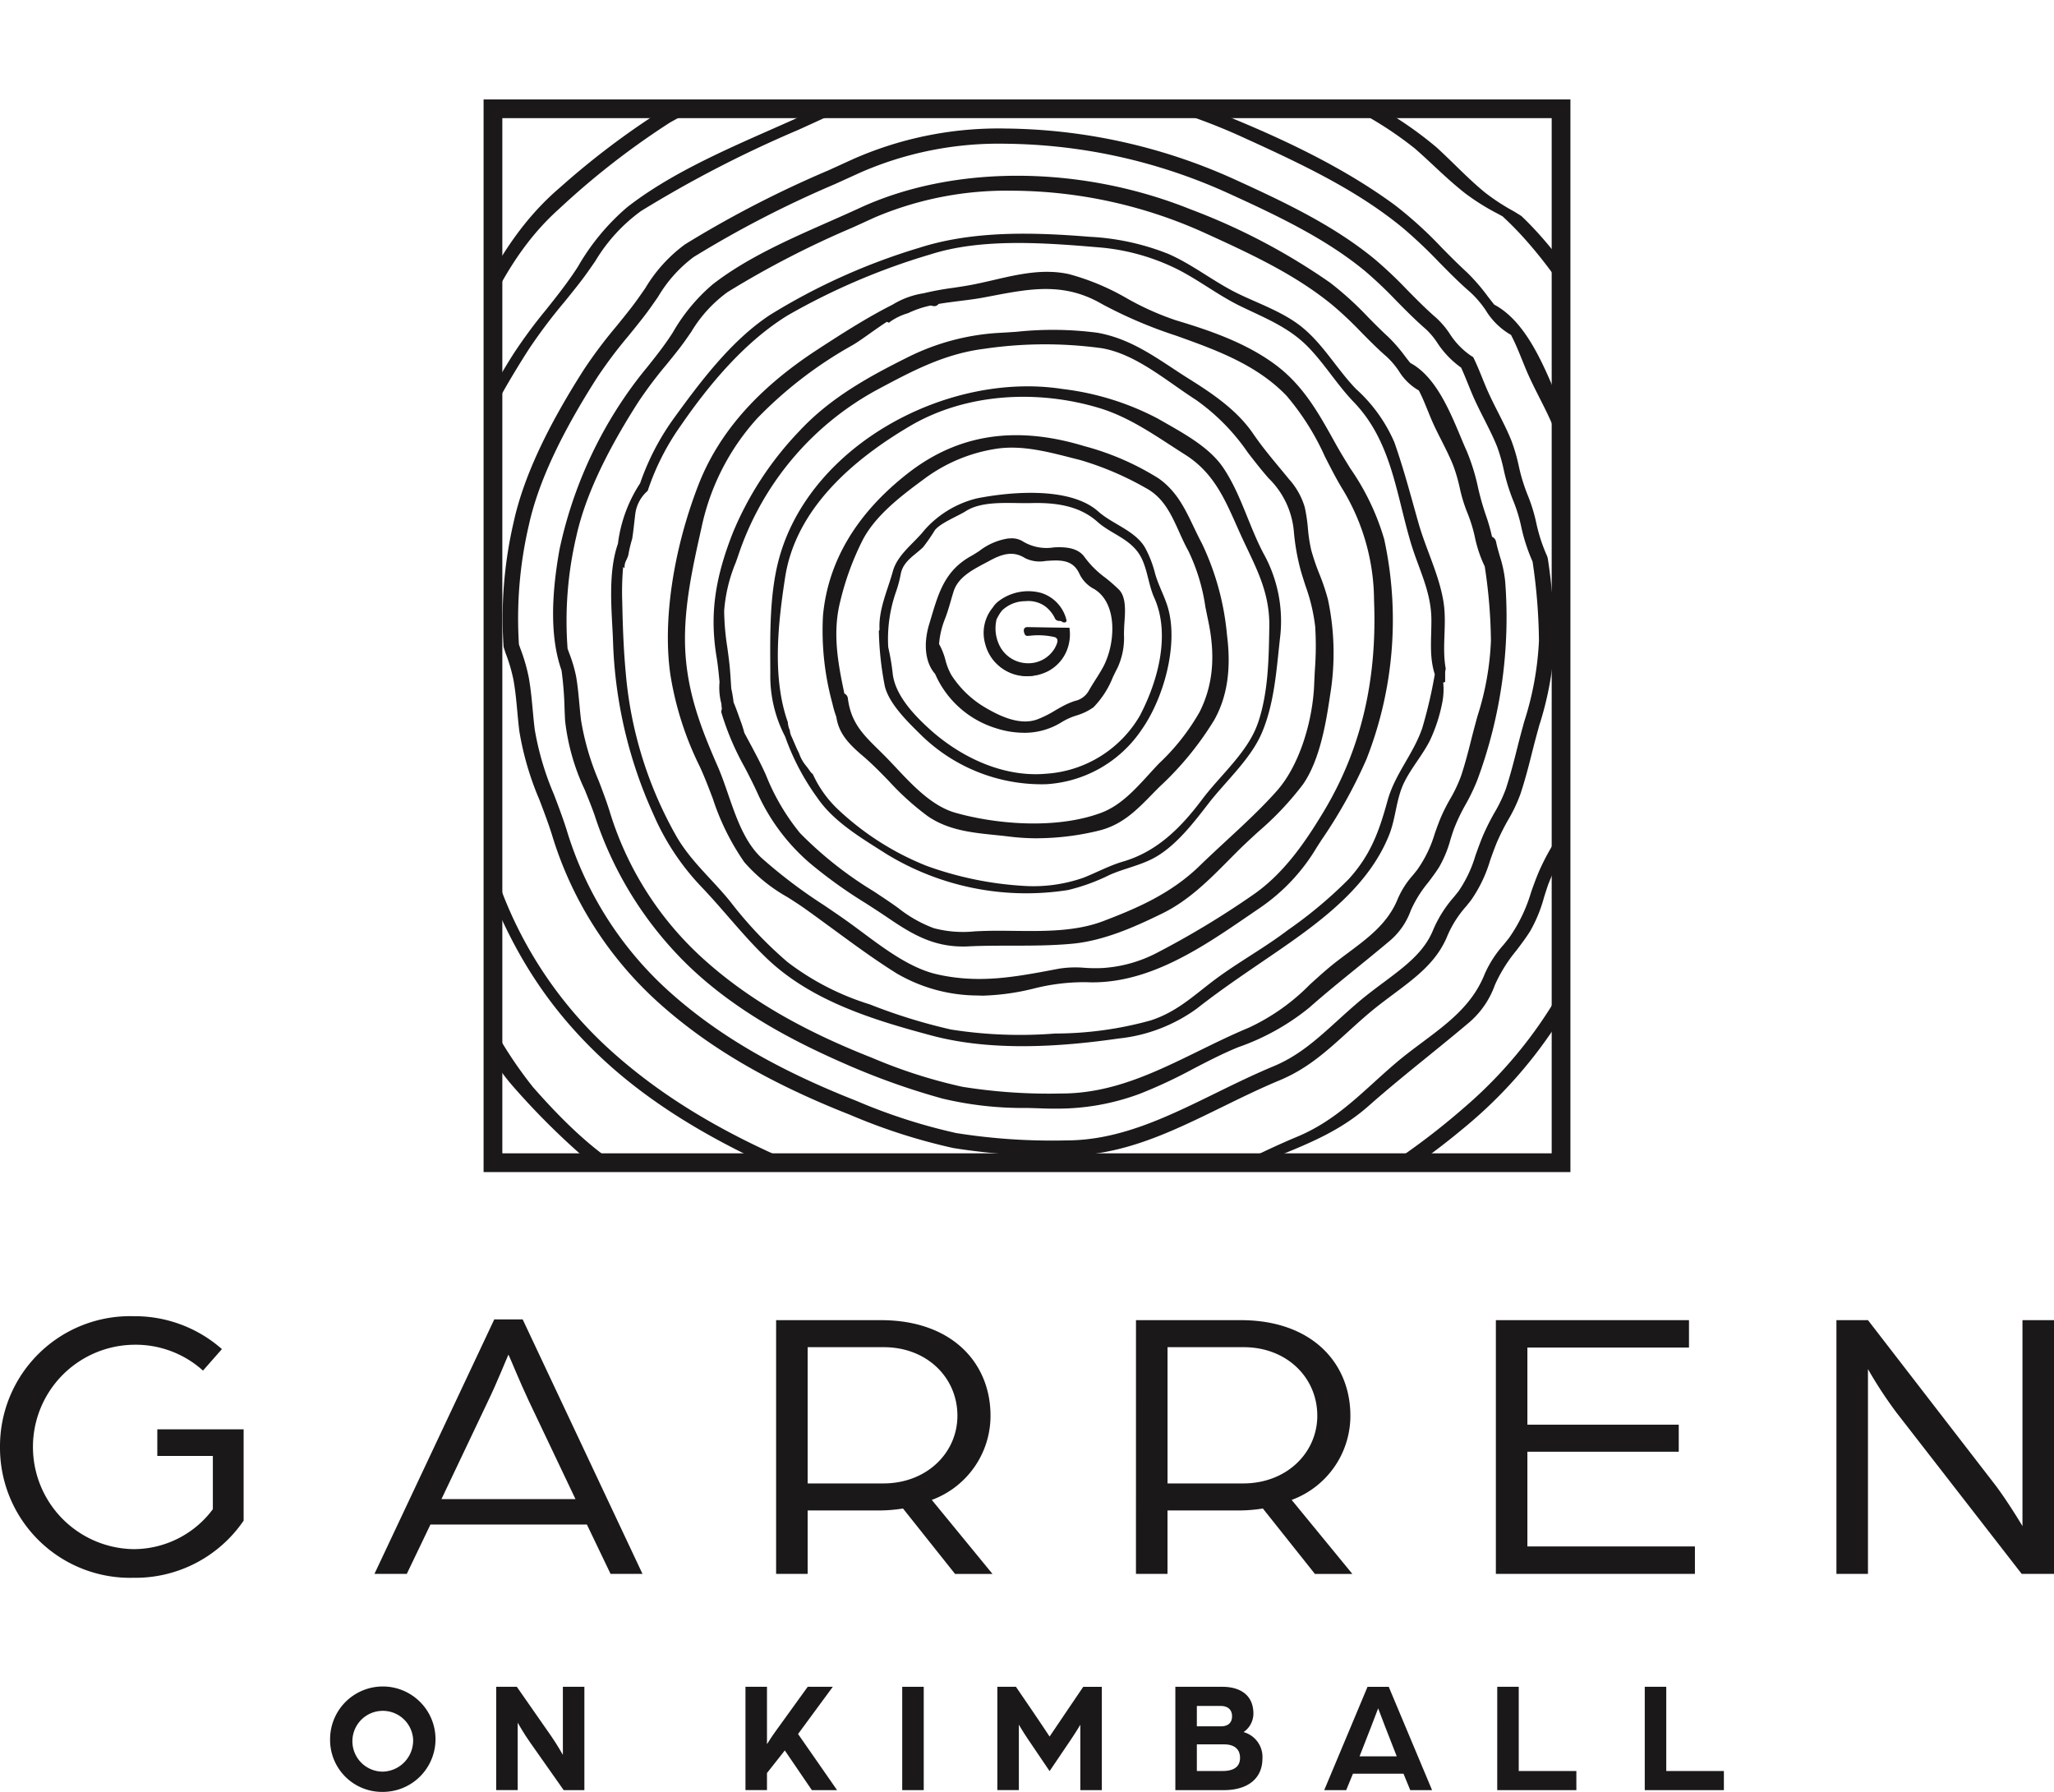
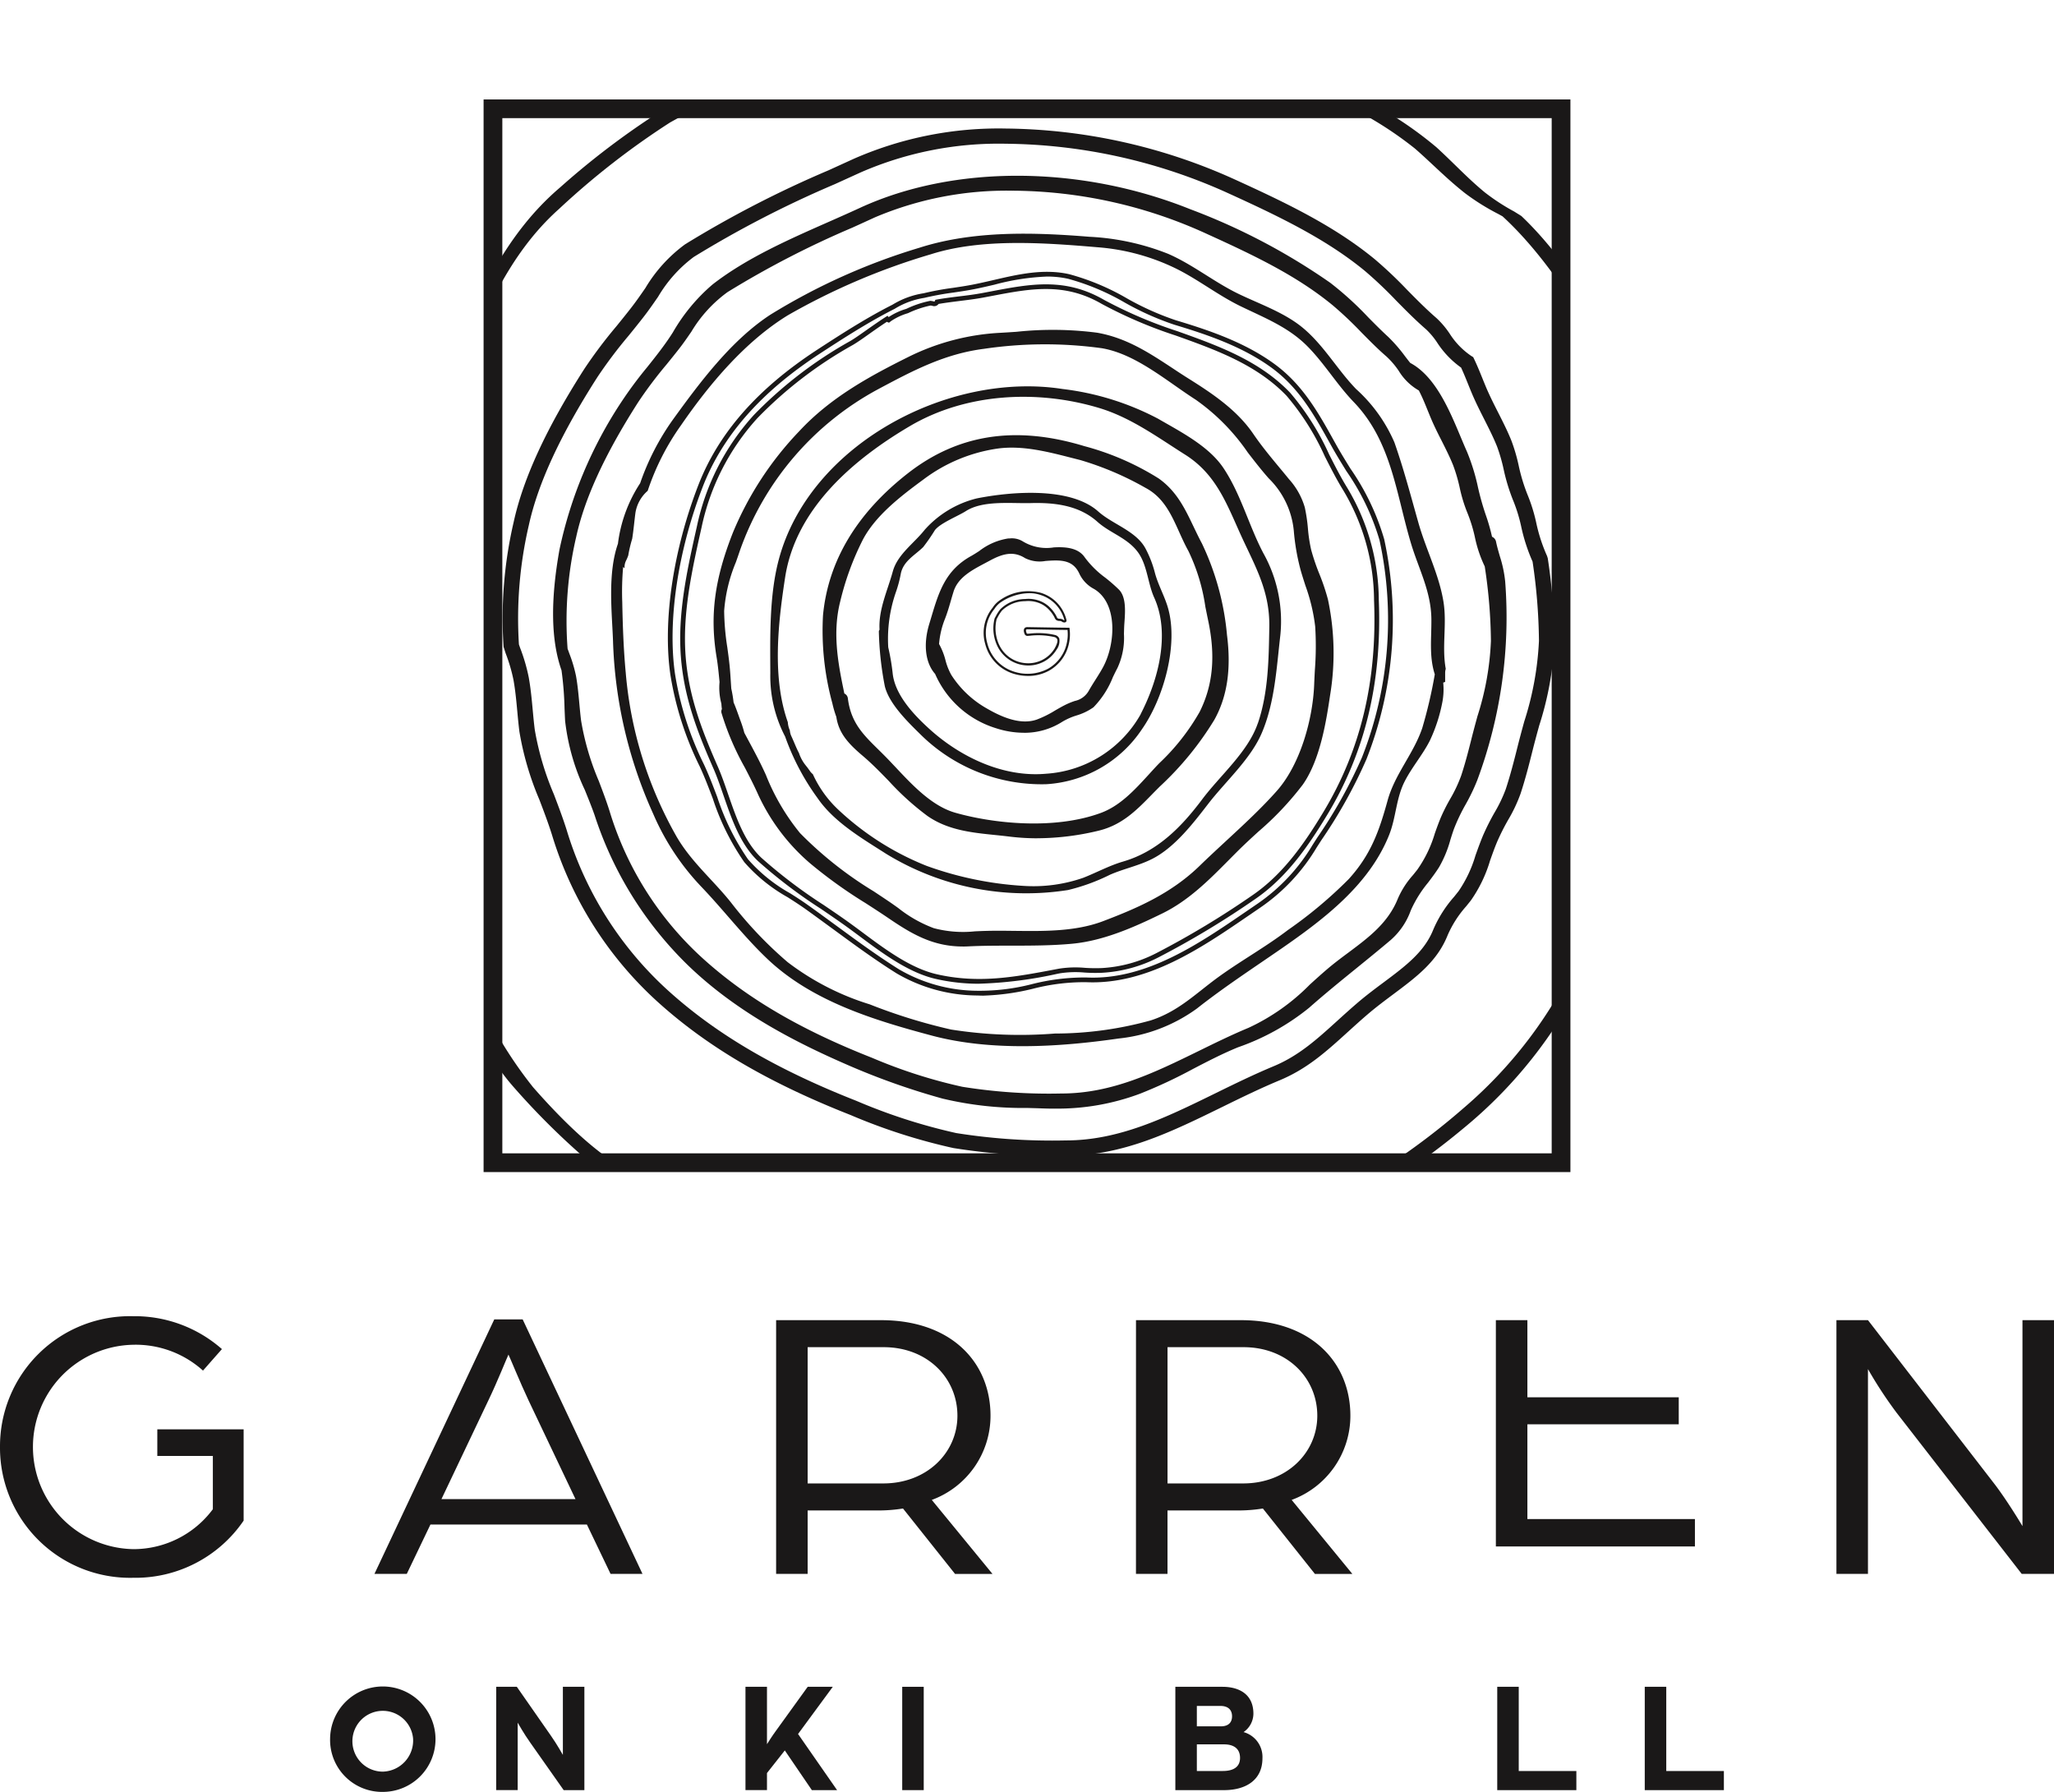
<svg xmlns="http://www.w3.org/2000/svg" width="229.267" height="200" viewBox="0 0 229.267 200">
  <defs>
    <style>.a{fill:none;}.b{clip-path:url(#a);}.c{fill:#1a1818;}.d{clip-path:url(#b);}</style>
    <clipPath id="a">
      <rect class="a" width="119.22" height="117.634" />
    </clipPath>
    <clipPath id="b">
      <rect class="a" width="229.267" height="200" />
    </clipPath>
  </defs>
  <g transform="translate(55.023 12.14)">
    <g class="b">
-       <path class="c" d="M126.078,70.117a.417.417,0,0,0-.189.027c-.184.09-.13.36-.05.546a.288.288,0,0,0,.1.138.292.292,0,0,0,.169.024,8.871,8.871,0,0,1,3,.142c.7.229.376.918.085,1.448a3.56,3.56,0,0,1-3.289,1.7,3.721,3.721,0,0,1-3.03-1.941,4.437,4.437,0,0,1-.377-3.141,6.1,6.1,0,0,1,.614-.984,3.976,3.976,0,0,1,2.678-1.1,3.418,3.418,0,0,1,2.021.4,3.191,3.191,0,0,1,.755.6,3.637,3.637,0,0,1,.6.842.677.677,0,0,0,.175.277c.168.125.431.033.6.156a.632.632,0,0,0,.078.058.32.32,0,0,0,.123.028c.05,0,.112,0,.137-.041a.127.127,0,0,0,.006-.082,4.042,4.042,0,0,0-2.74-2.931,5.353,5.353,0,0,0-4.566.845,2.787,2.787,0,0,0-.72.765,4.7,4.7,0,1,0,8.373,2.28c-.6.008-3.694-.057-4.554-.068" transform="translate(-66.389 -12.14)" />
      <path class="c" d="M126.118,75.444a5.565,5.565,0,0,1-1.888-.336,4.685,4.685,0,0,1-2.9-3.254,4.429,4.429,0,0,1,.836-4.028,2.794,2.794,0,0,1,.742-.785,5.475,5.475,0,0,1,4.675-.861,4.19,4.19,0,0,1,2.822,3.029.233.233,0,0,1-.022.16.237.237,0,0,1-.252.1.414.414,0,0,1-.17-.041.41.41,0,0,1-.071-.05.453.453,0,0,0-.258-.071.665.665,0,0,1-.365-.1.652.652,0,0,1-.191-.275l-.022-.047a3.586,3.586,0,0,0-.583-.812,3.074,3.074,0,0,0-.726-.58A3.3,3.3,0,0,0,125.8,67.1a3.741,3.741,0,0,0-2.6,1.054,4.348,4.348,0,0,0-.473.736c-.039.07-.077.141-.118.211a4.333,4.333,0,0,0,.365,3.035,3.553,3.553,0,0,0,2.93,1.885,3.428,3.428,0,0,0,3.178-1.642c.2-.364.392-.771.291-1.027a.448.448,0,0,0-.308-.246,8.126,8.126,0,0,0-2.761-.147l-.192.011a.331.331,0,0,1-.386-.236c-.144-.33-.1-.6.108-.7a.524.524,0,0,1,.244-.04h0l1.431.024c1.213.022,2.72.046,3.119.045l.109,0,.013.108a4.722,4.722,0,0,1-.075,1.678,4.538,4.538,0,0,1-2.244,3.023,4.834,4.834,0,0,1-2.316.573m.117-9.237a5.809,5.809,0,0,0-3.185,1.033,2.62,2.62,0,0,0-.687.732,4.193,4.193,0,0,0-.795,3.819,4.443,4.443,0,0,0,2.744,3.088,4.914,4.914,0,0,0,4.006-.222,4.3,4.3,0,0,0,2.123-2.865,4.468,4.468,0,0,0,.083-1.484h-.014c-.53,0-1.891-.024-3-.044-.608-.012-1.143-.021-1.429-.025a.381.381,0,0,0-.135.015c-.1.051-.039.276.009.387a.225.225,0,0,0,.049.083.242.242,0,0,0,.1.006l.192-.011a8.264,8.264,0,0,1,2.852.159.684.684,0,0,1,.458.388,1.61,1.61,0,0,1-.3,1.235,3.677,3.677,0,0,1-3.4,1.767,3.831,3.831,0,0,1-3.129-2,4.556,4.556,0,0,1-.395-3.224l.015-.043c.043-.075.085-.151.126-.227a4.578,4.578,0,0,1,.5-.774,3.962,3.962,0,0,1,2.76-1.141,3.528,3.528,0,0,1,2.093.419,3.26,3.26,0,0,1,.784.625,3.824,3.824,0,0,1,.625.873l.024.051a.451.451,0,0,0,.114.18.464.464,0,0,0,.237.055.67.67,0,0,1,.362.1l.034.026a.349.349,0,0,0,.03.024.244.244,0,0,0,.075.012h.018a3.974,3.974,0,0,0-2.665-2.817,3.858,3.858,0,0,0-1.271-.2" transform="translate(-66.389 -12.14)" />
      <path class="c" d="M136.075,65.992c-1.28-1.3-2.775-2.071-3.849-3.643-.692-1.011-2.137-1.05-3.211-.993a5.321,5.321,0,0,1-3.66-.733,2.279,2.279,0,0,0-1.449-.26c-1.335.024-2.916,1.317-4.021,1.931-3.028,1.683-3.586,4.295-4.539,7.418-.548,1.8-.613,4.009.629,5.373,1.959,5.063,9.114,8.3,13.821,5.255,1.1-.71,2.443-.808,3.465-1.6,1.085-.843,1.951-3.09,2.6-4.292.777-1.443.656-2.949.728-4.524.045-1.034.354-3.058-.511-3.932m-1.364,8.626c-.48.882-1.072,1.706-1.567,2.582-.675,1.2-1.468,1.1-2.577,1.626a32.463,32.463,0,0,1-3.393,1.741c-2.008.695-4.249-.356-5.924-1.339a11.59,11.59,0,0,1-3.936-3.759c-.641-1.05-.7-2.327-1.333-3.4a.3.3,0,0,0-.065-.075,9.794,9.794,0,0,1,.7-3.054c.379-.974.622-1.98.933-2.977.586-1.884,2.563-2.744,4.157-3.61,1.353-.736,2.743-1.225,4.231-.276a3.844,3.844,0,0,0,2.319.259c1.54-.109,3.043-.11,3.827,1.57a3.432,3.432,0,0,0,1.56,1.618c2.92,1.756,2.45,6.557,1.069,9.09" transform="translate(-66.389 -12.14)" />
      <path class="c" d="M125.639,81.787a10.1,10.1,0,0,1-3.077-.5,10.9,10.9,0,0,1-6.818-6.066c-1.1-1.24-1.342-3.322-.652-5.585l.225-.749c.838-2.8,1.562-5.224,4.437-6.822.274-.152.577-.346.9-.553A7.038,7.038,0,0,1,123.9,60.1l.138,0a2.322,2.322,0,0,1,1.46.305,5.1,5.1,0,0,0,3.5.691c1.208-.065,2.69,0,3.444,1.107a10.616,10.616,0,0,0,2.284,2.266,18.028,18.028,0,0,1,1.536,1.341c.817.827.7,2.434.618,3.608-.014.19-.026.365-.033.518-.012.274-.019.545-.026.815a7.969,7.969,0,0,1-.732,3.82c-.154.285-.319.63-.5,1a10.17,10.17,0,0,1-2.171,3.374,6.5,6.5,0,0,1-1.908.917,7.167,7.167,0,0,0-1.575.7,7.839,7.839,0,0,1-4.3,1.228m-1.326-21.17c-.083,0-.169,0-.261.005l-.141,0a6.708,6.708,0,0,0-2.97,1.327c-.332.212-.644.413-.927.57-2.687,1.494-3.35,3.709-4.189,6.514l-.226.752c-.642,2.108-.428,4.023.573,5.121l.05.082a10.347,10.347,0,0,0,6.5,5.8,8.04,8.04,0,0,0,6.925-.668,7.688,7.688,0,0,1,1.689-.752,6.057,6.057,0,0,0,1.758-.836,9.9,9.9,0,0,0,2.019-3.188c.182-.378.351-.73.507-1.021a7.586,7.586,0,0,0,.672-3.587c.006-.273.013-.549.026-.826.007-.157.019-.337.033-.532.073-1.014.183-2.547-.469-3.206a17.551,17.551,0,0,0-1.492-1.3,11.2,11.2,0,0,1-2.387-2.378c-.606-.886-1.91-.932-2.977-.879a5.553,5.553,0,0,1-3.819-.774,1.515,1.515,0,0,0-.9-.225M125.8,81.051a9.809,9.809,0,0,1-4.681-1.6,11.8,11.8,0,0,1-4.028-3.85,7.311,7.311,0,0,1-.7-1.775,7.171,7.171,0,0,0-.631-1.624l-.1-.083v-.135a9.96,9.96,0,0,1,.716-3.136c.251-.643.446-1.318.634-1.971.1-.33.191-.66.294-.989.555-1.787,2.261-2.69,3.767-3.487l.515-.275c1.379-.751,2.879-1.3,4.5-.266a3.257,3.257,0,0,0,1.948.232l.209-.015c1.674-.12,3.248-.077,4.087,1.721a3.167,3.167,0,0,0,1.457,1.5c3.059,1.841,2.63,6.748,1.164,9.438-.259.476-.554.941-.838,1.39-.251.394-.5.789-.73,1.2a2.825,2.825,0,0,1-1.858,1.4,7.4,7.4,0,0,0-.836.329c-.443.212-.871.459-1.285.7a12.222,12.222,0,0,1-2.135,1.053,4.44,4.44,0,0,1-1.466.238m-9.61-9.145a.208.208,0,0,1,.019.029,7.643,7.643,0,0,1,.685,1.745,6.813,6.813,0,0,0,.651,1.653A11.261,11.261,0,0,0,121.385,79c1.515.888,3.754,1.99,5.7,1.317a11.717,11.717,0,0,0,2.042-1.011c.423-.244.86-.5,1.322-.718a8.138,8.138,0,0,1,.891-.352,2.337,2.337,0,0,0,1.571-1.166c.233-.414.488-.816.743-1.219.281-.442.57-.9.821-1.36h0c1.4-2.565,1.7-7.132-.974-8.744a3.7,3.7,0,0,1-1.663-1.73c-.7-1.5-1.975-1.532-3.568-1.42l-.205.015a3.679,3.679,0,0,1-2.276-.314c-1.313-.837-2.532-.491-3.959.285l-.521.278c-1.484.786-3.019,1.6-3.511,3.18-.1.325-.2.652-.29.979-.192.663-.39,1.349-.649,2.015a9.565,9.565,0,0,0-.676,2.868" transform="translate(-66.389 -12.14)" />
      <path class="c" d="M141.746,67.885c-.381-1.344-1.1-2.57-1.466-3.935a12.247,12.247,0,0,0-1.07-2.761c-1.058-1.934-3.679-2.685-5.257-4.1-3.137-2.8-9.8-2.207-13.557-1.461a11.451,11.451,0,0,0-5.805,3.493c-1.2,1.526-3.051,2.753-3.573,4.668-.58,2.12-1.616,4.277-1.476,6.5a.294.294,0,0,0-.078.219,35.922,35.922,0,0,0,.667,6.093c.506,2.039,2.707,4.117,4.149,5.537a19.235,19.235,0,0,0,13.841,5.392,13.816,13.816,0,0,0,10.7-6.126c2.434-3.473,4.092-9.408,2.923-13.525m-3.054,11.838a13.082,13.082,0,0,1-10.571,6.643c-4.812.43-9.6-1.89-13.035-5.017-1.742-1.585-3.855-3.814-4.085-6.25a24.95,24.95,0,0,0-.488-2.847,15.892,15.892,0,0,1,.87-6.2,13.475,13.475,0,0,0,.534-2.02c.292-1.42,1.569-2.045,2.5-2.967a20.877,20.877,0,0,0,1.305-1.889c.634-.806,2.555-1.55,3.465-2.13,1.927-1.22,5.032-.829,7.233-.888,2.661-.072,5.379.245,7.439,2.086,1.441,1.288,3.352,1.792,4.533,3.41,1.03,1.413,1.093,3.468,1.8,5.038,1.834,4.04.467,9.205-1.509,13.027" transform="translate(-66.389 -12.14)" />
      <path class="c" d="M148.053,70.917a30.365,30.365,0,0,0-2.767-10.136c-1.416-2.637-2.2-5.351-4.739-7.158a29.846,29.846,0,0,0-8.234-3.576c-7.074-2.149-13.549-1.628-19.467,3-5.062,3.958-8.737,9.1-9.357,15.655a30.3,30.3,0,0,0,1.037,9.738,13,13,0,0,0,.448,1.538c.248,1.686,1.2,2.785,2.85,4.181,2.528,2.142,4.457,4.777,7.214,6.7,2.682,1.867,5.872,1.864,9,2.252a27.377,27.377,0,0,0,9.835-.634c3.011-.71,4.661-2.8,6.754-4.871a34.4,34.4,0,0,0,6.033-7.37,14.741,14.741,0,0,0,1.391-9.319m-2.543,8.654a25.139,25.139,0,0,1-4.614,5.861c-1.961,2.047-3.828,4.55-6.572,5.557-4.853,1.779-11.5,1.377-16.407-.021-2.981-.849-5.429-3.74-7.475-5.9-2.217-2.335-4.272-3.669-4.7-7.094a.391.391,0,0,0-.357-.362c-.051-.243-.1-.485-.151-.723-.684-3.284-1.177-6.538-.335-9.839a31.678,31.678,0,0,1,2.546-6.937c1.461-2.764,4.328-4.96,6.817-6.786a18.315,18.315,0,0,1,8.454-3.519c3.124-.414,6.305.544,9.3,1.3a34.314,34.314,0,0,1,7.333,3.118c2.837,1.5,3.465,4.58,4.9,7.155,1.288,2.314,1.668,5.206,2.218,7.765a15.273,15.273,0,0,1-.954,10.425" transform="translate(-66.389 -12.14)" />
      <path class="c" d="M127.145,93.565a25.376,25.376,0,0,1-3.139-.194c-.534-.066-1.07-.121-1.6-.176-2.574-.263-5.237-.536-7.516-2.121a30.258,30.258,0,0,1-4.312-3.9c-.925-.953-1.882-1.937-2.922-2.818-1.664-1.408-2.679-2.57-2.939-4.343a11.7,11.7,0,0,1-.444-1.516,30.761,30.761,0,0,1-1.043-9.821c.572-6.048,3.753-11.376,9.456-15.836,5.6-4.378,12.045-5.375,19.709-3.046a30.094,30.094,0,0,1,8.312,3.614c2,1.423,2.923,3.358,3.9,5.406.289.6.587,1.229.916,1.841a29.887,29.887,0,0,1,2.8,10.225c.488,3.806.022,6.907-1.423,9.479a34.812,34.812,0,0,1-6.077,7.428c-.3.3-.6.6-.891.9-1.719,1.757-3.342,3.416-5.988,4.041a29.456,29.456,0,0,1-6.792.833M124.8,49.1a18.607,18.607,0,0,0-11.793,4.151c-5.585,4.367-8.7,9.574-9.258,15.475a30.355,30.355,0,0,0,1.032,9.655,12.619,12.619,0,0,0,.439,1.507c.251,1.67,1.166,2.713,2.773,4.072,1.059.9,2.025,1.891,2.96,2.853a29.79,29.79,0,0,0,4.235,3.83c2.166,1.508,4.642,1.761,7.265,2.029.539.055,1.078.11,1.616.177a27.194,27.194,0,0,0,9.741-.628c2.5-.59,4.067-2.195,5.731-3.9.293-.3.59-.6.9-.906a34.334,34.334,0,0,0,5.99-7.312c1.408-2.506,1.84-5.417,1.36-9.16A29.422,29.422,0,0,0,145.052,60.9c-.335-.623-.636-1.253-.927-1.863-.949-1.985-1.845-3.86-3.733-5.205a29.644,29.644,0,0,0-8.157-3.539A25.592,25.592,0,0,0,124.8,49.1m1.954,43.335a33.727,33.727,0,0,1-8.914-1.219c-2.737-.778-4.967-3.161-6.934-5.263q-.337-.362-.661-.7c-.41-.433-.816-.831-1.206-1.214-1.719-1.691-3.2-3.151-3.564-6.027-.014-.1-.071-.13-.117-.134l-.2-.017-.191-.915c-.624-3-1.217-6.488-.332-9.954A31.717,31.717,0,0,1,107.208,60c1.449-2.741,4.2-4.9,6.895-6.876a18.543,18.543,0,0,1,8.576-3.568c2.846-.375,5.695.353,8.449,1.058l.953.242A34.611,34.611,0,0,1,139.474,54c2.177,1.152,3.1,3.208,4,5.2.311.689.632,1.4,1,2.063a21.706,21.706,0,0,1,1.947,6.372c.1.5.195.986.3,1.464.885,4.123.575,7.489-.975,10.595a24.828,24.828,0,0,1-4.563,5.824l-.1.1c-.362.377-.72.77-1.082,1.167-1.619,1.775-3.293,3.612-5.59,4.454a22.506,22.506,0,0,1-7.659,1.2M105.61,77.407a.664.664,0,0,1,.394.54c.337,2.7,1.694,4.032,3.413,5.721.394.388.8.79,1.218,1.228.216.227.437.463.663.7,1.921,2.051,4.1,4.377,6.692,5.116,4.235,1.207,11.029,1.937,16.241.027,2.175-.8,3.8-2.585,5.381-4.314.364-.4.726-.8,1.091-1.177l.1-.1a24.429,24.429,0,0,0,4.472-5.7c1.495-3,1.791-6.254.932-10.255-.1-.482-.2-.975-.3-1.473a21.31,21.31,0,0,0-1.891-6.22c-.379-.682-.705-1.4-1.02-2.1-.9-2-1.754-3.882-3.77-4.95a34.232,34.232,0,0,0-7.274-3.1l-.955-.243c-2.705-.693-5.5-1.412-8.245-1.045a18,18,0,0,0-8.331,3.469c-2.645,1.94-5.344,4.056-6.741,6.7a31.167,31.167,0,0,0-2.523,6.88c-.858,3.359-.3,6.644.337,9.722Z" transform="translate(-66.389 -12.14)" />
      <path class="c" d="M152.345,61.676c-1.6-3.067-2.49-6.552-4.417-9.435-1.642-2.459-4.811-4.064-7.312-5.513a30.547,30.547,0,0,0-10.638-3.309c-12.8-1.994-28.269,6.23-31.683,19.033-1.069,4.009-.963,8.594-.946,12.713A14.582,14.582,0,0,0,99,82.207a26.79,26.79,0,0,0,3.616,6.864c1.835,2.683,4.96,4.5,7.649,6.219a29.959,29.959,0,0,0,20.316,4.05,21.891,21.891,0,0,0,4.665-1.7c1.561-.686,3.228-1.009,4.746-1.784,2.53-1.292,4.6-4.021,6.284-6.2,1.917-2.469,4.7-4.948,5.936-7.858,1.446-3.393,1.641-7.242,2.062-10.865a15.535,15.535,0,0,0-1.932-9.258m-.578,19.051c-1.1,3.215-4.194,5.8-6.221,8.506-2.338,3.117-5.01,5.822-8.837,6.935-1.509.44-2.973,1.238-4.429,1.808a16.912,16.912,0,0,1-6.695.9,38.459,38.459,0,0,1-10.769-2.225A31.232,31.232,0,0,1,104.86,90.3a12.507,12.507,0,0,1-2.764-3.89,1.627,1.627,0,0,1-.343-.377c-.028-.043-.347-.472-.173-.253-.16-.2-.324-.4-.474-.608a4.49,4.49,0,0,1-.533-1.044.274.274,0,0,0,0-.028c-.335-.625-.576-1.293-.878-1.936a1.8,1.8,0,0,1-.166-.642,2.637,2.637,0,0,1-.227-.917C97.523,75.592,98.225,69.5,99,64.452c1.173-7.643,7.532-13.121,13.915-16.886,6.282-3.706,14.249-4.1,21.14-2.028,3.534,1.064,6.52,3.266,9.6,5.211,3.289,2.079,4.5,5.137,6.014,8.526,1.647,3.7,3.448,6.5,3.377,10.71-.062,3.579-.107,7.329-1.276,10.742" transform="translate(-66.389 -12.14)" />
      <path class="c" d="M159.331,66.963c-.465-1.895-1.392-3.641-1.872-5.538-.388-1.539-.342-3.18-.711-4.735a7.8,7.8,0,0,0-1.7-3.035c-1.38-1.7-2.783-3.283-4.023-5.1-1.757-2.573-4.435-4.383-7.043-6.021-3.321-2.085-6.247-4.454-10.217-5.146-3.424-.6-7.2-.185-10.651.01a25.706,25.706,0,0,0-10.241,2.677c-4.467,2.227-8.7,4.56-12.1,8.225a36.762,36.762,0,0,0-7.347,11.223c-1.879,4.758-2.648,8.779-1.805,13.83.149.9.236,1.846.322,2.806a7.276,7.276,0,0,0,.21,2.4,5.693,5.693,0,0,0,.067.636.346.346,0,0,0-.067.3c.848,3.221,2.71,6.017,4.063,9.041a22.084,22.084,0,0,0,5.75,7.622,87.635,87.635,0,0,0,8.737,6.111c2.782,1.892,5.215,3.258,8.681,3.091,3.87-.188,7.771.062,11.629-.3,3.493-.326,6.873-1.841,9.989-3.365,3.307-1.618,5.769-4.348,8.327-6.9,2.429-2.422,5.246-4.57,7.23-7.381,1.87-2.65,2.541-6.746,3.006-9.863a28.625,28.625,0,0,0-.235-10.6m-1,9.456c-.152,3.987-1.577,9.045-4.255,12.055-2.621,2.945-5.771,5.586-8.6,8.343-3.137,3.054-6.789,4.686-10.852,6.235-4.135,1.578-8.948.992-13.287,1.116-2.055.057-3.8.3-5.816-.321-1.871-.572-3.5-1.945-5.089-3.019-3.493-2.361-7.105-4.517-9.953-7.661a25.5,25.5,0,0,1-3.971-6.81c-.695-1.521-1.513-2.985-2.3-4.462a13.908,13.908,0,0,0-.5-1.555c-.227-.627-.442-1.263-.71-1.876a15.392,15.392,0,0,0-.263-1.594c-.061-.9-.109-1.783-.195-2.623a53.123,53.123,0,0,1-.6-6.062c.022-2.286,1.046-4.637,1.758-6.779A33.023,33.023,0,0,1,109.3,43.191c3.876-2.068,7.422-3.95,11.859-4.513A47.182,47.182,0,0,1,134.4,38.61c3.881.658,7.373,3.729,10.592,5.79,3.626,2.322,5.451,5.718,8.2,8.822a9.724,9.724,0,0,1,2.867,6.008,24.216,24.216,0,0,0,.771,4.4,32.155,32.155,0,0,1,1.617,6.3,52.9,52.9,0,0,1-.114,6.492" transform="translate(-66.389 -12.14)" />
      <path class="c" d="M118.815,105.642c-3.344,0-5.729-1.428-8.262-3.151-.838-.57-1.694-1.123-2.552-1.677a52.73,52.73,0,0,1-6.21-4.453,22.471,22.471,0,0,1-5.817-7.712c-.452-1.011-.973-2.017-1.476-2.99a30.171,30.171,0,0,1-2.6-6.091.589.589,0,0,1,.047-.425c-.027-.19-.047-.378-.055-.568l-.029-.133a6.91,6.91,0,0,1-.179-2.321c-.081-.813-.169-1.805-.322-2.724-.78-4.672-.252-8.719,1.82-13.967a36.642,36.642,0,0,1,7.4-11.305c3.524-3.8,7.947-6.174,12.176-8.283a26.036,26.036,0,0,1,10.346-2.7c.566-.032,1.141-.07,1.722-.109a38.447,38.447,0,0,1,8.99.1c3.282.571,5.811,2.236,8.488,4,.6.4,1.206.794,1.825,1.182,2.621,1.646,5.329,3.473,7.121,6.1.923,1.353,1.918,2.553,2.972,3.824.346.416.692.834,1.037,1.259a8.053,8.053,0,0,1,1.751,3.138,18.536,18.536,0,0,1,.348,2.35,17.137,17.137,0,0,0,.362,2.382,24.07,24.07,0,0,0,.918,2.7,23.738,23.738,0,0,1,.954,2.837,28.757,28.757,0,0,1,.24,10.7c-.4,2.681-1.069,7.166-3.05,9.974a34.1,34.1,0,0,1-4.963,5.25c-.766.7-1.557,1.429-2.3,2.166q-.473.473-.944.949c-2.22,2.242-4.515,4.561-7.454,6-2.994,1.464-6.49,3.055-10.082,3.39-2.256.211-4.559.213-6.787.216-1.593,0-3.241,0-4.853.082-.2.01-.392.014-.583.014m10.858-68.3c-1.6,0-3.222.107-4.815.212-.583.038-1.16.076-1.728.108a25.543,25.543,0,0,0-10.137,2.649c-4.185,2.087-8.561,4.437-12.024,8.169a36.129,36.129,0,0,0-7.295,11.141c-2.062,5.222-2.564,9.061-1.791,13.693.156.939.246,1.941.325,2.825a6.7,6.7,0,0,0,.174,2.208l.033.17a6.4,6.4,0,0,0,.068.645l.017.111-.069.088a.085.085,0,0,0-.02.08,29.776,29.776,0,0,0,2.559,5.982c.507.979,1.03,1.992,1.489,3.017a21.675,21.675,0,0,0,5.684,7.533,52.273,52.273,0,0,0,6.148,4.4c.861.557,1.721,1.112,2.563,1.685,2.6,1.765,5.032,3.22,8.518,3.045,1.625-.079,3.279-.081,4.879-.083,2.215,0,4.5-.005,6.738-.213,3.5-.327,6.944-1.895,9.9-3.339,2.858-1.4,5.121-3.684,7.31-5.9q.472-.477.947-.951c.747-.746,1.543-1.476,2.312-2.183a33.6,33.6,0,0,0,4.889-5.165c1.909-2.706,2.567-7.116,2.961-9.751a28.251,28.251,0,0,0-.231-10.5,23.375,23.375,0,0,0-.935-2.775,24.674,24.674,0,0,1-.936-2.761,17.409,17.409,0,0,1-.375-2.455,18.163,18.163,0,0,0-.337-2.285,7.6,7.6,0,0,0-1.648-2.93c-.344-.424-.69-.84-1.034-1.255-1.015-1.224-2.065-2.49-3-3.862-1.734-2.54-4.392-4.33-6.966-5.946-.622-.391-1.23-.791-1.835-1.189-2.629-1.732-5.112-3.368-8.285-3.92a23.659,23.659,0,0,0-4.047-.307m-11.087,67.183a10.394,10.394,0,0,1-3.149-.426,14.893,14.893,0,0,1-4.125-2.327c-.349-.248-.694-.494-1.036-.726-.56-.378-1.123-.751-1.685-1.124a42.642,42.642,0,0,1-8.316-6.579A24.975,24.975,0,0,1,96.366,86.7l-.106-.233c-.557-1.22-1.207-2.427-1.836-3.594l-.481-.916a13.056,13.056,0,0,0-.458-1.43l-.165-.459c-.177-.5-.36-1.01-.573-1.5l-.02-.075a14.8,14.8,0,0,0-.259-1.567l-.047-.673c-.044-.677-.087-1.341-.153-1.979s-.154-1.286-.241-1.924a28.733,28.733,0,0,1-.361-4.168A17.743,17.743,0,0,1,93,62.6c.153-.432.3-.858.443-1.276a33.394,33.394,0,0,1,15.736-18.364c3.826-2.041,7.44-3.969,11.951-4.542a46.334,46.334,0,0,1,13.315-.066c3.032.514,5.758,2.421,8.394,4.265.8.558,1.549,1.084,2.3,1.563a23.666,23.666,0,0,1,5.941,6.012c.73.944,1.484,1.921,2.313,2.857a10.015,10.015,0,0,1,2.931,6.154,24.045,24.045,0,0,0,.761,4.35c.164.565.341,1.115.515,1.659A20.673,20.673,0,0,1,158.7,69.9a35.222,35.222,0,0,1-.034,4.885c-.03.548-.059,1.1-.079,1.639-.135,3.548-1.347,8.875-4.321,12.217-1.733,1.949-3.718,3.783-5.638,5.558-.988.913-2.011,1.858-2.976,2.8-3.3,3.215-7.216,4.872-10.943,6.293-3.163,1.207-6.695,1.168-10.111,1.128-1.131-.013-2.2-.026-3.263.006-.381.01-.752.027-1.115.043-.553.025-1.1.05-1.638.05M94.451,81.8l.442.822c.632,1.176,1.286,2.39,1.85,3.625l.107.233a24.568,24.568,0,0,0,3.82,6.511,42.252,42.252,0,0,0,8.217,6.493c.563.374,1.127.747,1.688,1.127.347.234.695.482,1.047.733a14.509,14.509,0,0,0,3.972,2.252,12.739,12.739,0,0,0,4.6.353c.367-.016.74-.033,1.125-.044,1.073-.032,2.2-.019,3.284-.006,3.367.039,6.845.078,9.914-1.093,3.674-1.4,7.532-3.032,10.762-6.177.97-.945,2-1.893,2.986-2.809,1.91-1.766,3.886-3.592,5.6-5.521,2.7-3.031,4.047-8.156,4.189-11.891.021-.547.05-1.1.079-1.647a34.827,34.827,0,0,0,.036-4.813,20.321,20.321,0,0,0-1.089-4.579c-.176-.549-.354-1.1-.52-1.674a24.5,24.5,0,0,1-.779-4.44,9.433,9.433,0,0,0-2.8-5.863c-.84-.949-1.6-1.933-2.336-2.885a23.247,23.247,0,0,0-5.807-5.889c-.758-.486-1.515-1.015-2.316-1.575-2.587-1.811-5.263-3.683-8.177-4.178a46.531,46.531,0,0,0-13.157.07c-4.413.561-7.985,2.467-11.767,4.485A32.855,32.855,0,0,0,93.941,61.489c-.14.42-.291.849-.445,1.284a17.37,17.37,0,0,0-1.3,5.415,28.392,28.392,0,0,0,.356,4.093c.088.643.176,1.288.244,1.94s.109,1.316.153,2l.042.633a14.269,14.269,0,0,1,.258,1.544c.214.492.395,1,.571,1.495l.164.456a13.612,13.612,0,0,1,.467,1.454" transform="translate(-66.389 -12.14)" />
-       <path class="c" d="M165.609,60.247c-.872-3.816-3.526-7.215-5.4-10.587-1.882-3.391-3.573-6.5-6.765-8.829-3.252-2.373-7.1-3.685-10.923-4.834-4.175-1.257-7.633-4.166-11.854-5.125-3.6-.819-7.17.473-10.656,1.156-1.867.365-3.76.515-5.542.97a10.437,10.437,0,0,0-3.742,1.44c-2.728,1.412-5.418,3.138-7.983,4.81C96.984,43,92.037,47.84,89.545,54.286c-2.413,6.249-4.054,14.284-3.1,20.956a35.873,35.873,0,0,0,3.255,10.192c1.631,3.5,2.557,7.532,4.946,10.636,1.685,2.192,4.439,3.532,6.661,5.1,3.43,2.427,6.7,5.012,10.274,7.249a17.983,17.983,0,0,0,8.915,2.429c4.155.214,7.991-1.682,12.091-1.483,7.275.354,13.584-4.4,19.31-8.288a21.177,21.177,0,0,0,6.208-6.632,59.973,59.973,0,0,0,5.532-9.8,42.441,42.441,0,0,0,1.967-24.4m-6.351,30.606c-2.137,3.527-4.48,6.908-7.921,9.27a97.959,97.959,0,0,1-10.776,6.494,15.322,15.322,0,0,1-6.205,1.7c-1.587.1-3.129-.242-4.716.061-4.761.9-8.9,1.73-13.749.63-3.663-.83-7.131-3.846-10.112-5.965-3.155-2.246-6.836-4.479-9.632-7.131-2.693-2.555-3.468-6.961-4.911-10.258C89.3,81.239,87.769,77.2,87.578,72.336c-.18-4.535.845-9.11,1.834-13.513A26.325,26.325,0,0,1,95.7,46.5a46.3,46.3,0,0,1,10.733-8.232c.973-.58,2.417-1.7,3.942-2.681a.554.554,0,0,0,.169.134c.041-.033.081-.066.123-.095a6.893,6.893,0,0,1,1.931-.906,11.422,11.422,0,0,1,2.622-.884,2.158,2.158,0,0,1,.3.056.336.336,0,0,0,.434-.2c1.688-.3,3.443-.421,5.084-.727,4.881-.911,8.859-1.916,13.433.734,6.7,3.876,15.179,4.545,20.7,10.309,2.682,2.8,4.235,7.094,6.232,10.387A24.459,24.459,0,0,1,165,66.988c.342,8.509-1.277,16.5-5.742,23.865" transform="translate(-66.389 -12.14)" />
      <path class="c" d="M121.164,111.129c-.225,0-.45-.006-.677-.018a18.024,18.024,0,0,1-9.042-2.469c-2.422-1.515-4.74-3.216-6.982-4.861-1.1-.8-2.192-1.608-3.305-2.4-.6-.421-1.22-.819-1.88-1.24a18.172,18.172,0,0,1-4.837-3.917,27.134,27.134,0,0,1-3.507-7.08c-.457-1.2-.929-2.447-1.469-3.606a35.742,35.742,0,0,1-3.276-10.263c-.855-5.947.307-13.829,3.109-21.086,2.257-5.841,6.609-10.8,13.3-15.163,2.67-1.741,5.292-3.419,8.005-4.823L111,34a9.363,9.363,0,0,1,3.459-1.267,31.536,31.536,0,0,1,3.251-.6c.742-.111,1.509-.224,2.258-.371s1.515-.324,2.279-.5c2.759-.642,5.614-1.307,8.488-.652a26.752,26.752,0,0,1,6.431,2.7,31.271,31.271,0,0,0,5.441,2.434c3.56,1.071,7.64,2.42,11,4.873,3.187,2.328,4.916,5.446,6.747,8.747l.093.167c.508.916,1.063,1.815,1.65,2.767a27.093,27.093,0,0,1,3.773,7.888,42.485,42.485,0,0,1-1.98,24.551,54.546,54.546,0,0,1-5.032,9.036l-.522.811a21.373,21.373,0,0,1-6.28,6.708l-1.287.879c-5.326,3.65-11.36,7.774-18.188,7.455a22.922,22.922,0,0,0-5.918.733,26.439,26.439,0,0,1-5.5.767m7.066-80.258a26.2,26.2,0,0,0-5.867.907c-.769.179-1.535.357-2.3.507s-1.536.262-2.284.373a32.291,32.291,0,0,0-3.244.593,8.9,8.9,0,0,0-3.295,1.214l-.391.2c-2.691,1.393-5.3,3.064-7.959,4.8-6.6,4.3-10.884,9.178-13.1,14.914-2.772,7.177-3.923,14.962-3.081,20.825a35.339,35.339,0,0,0,3.233,10.12c.548,1.175,1.024,2.428,1.484,3.64a26.757,26.757,0,0,0,3.433,6.947,17.8,17.8,0,0,0,4.7,3.794c.637.4,1.295.825,1.9,1.254,1.116.79,2.215,1.6,3.312,2.4,2.234,1.639,4.545,3.334,6.949,4.839a17.556,17.556,0,0,0,8.787,2.389,23.407,23.407,0,0,0,6.035-.739,23.927,23.927,0,0,1,6.055-.745c6.645.332,12.6-3.759,17.86-7.361l1.288-.881a20.882,20.882,0,0,0,6.134-6.556l.521-.813a54.126,54.126,0,0,0,4.988-8.949A41.958,41.958,0,0,0,165.351,60.3a26.715,26.715,0,0,0-3.709-7.731c-.564-.915-1.148-1.862-1.662-2.788l-.093-.167c-1.8-3.249-3.5-6.318-6.6-8.577-3.295-2.4-7.324-3.736-10.842-4.794a31.6,31.6,0,0,1-5.537-2.473,26.41,26.41,0,0,0-6.3-2.648,10.687,10.687,0,0,0-2.381-.255M120.668,109.8a21.6,21.6,0,0,1-4.836-.536c-3.036-.687-5.937-2.847-8.5-4.753-.586-.436-1.156-.861-1.71-1.255-.839-.6-1.715-1.193-2.6-1.8a56.315,56.315,0,0,1-7.06-5.357c-1.954-1.856-2.9-4.609-3.823-7.271-.376-1.091-.731-2.122-1.148-3.073-1.825-4.166-3.479-8.327-3.679-13.41-.181-4.576.846-9.153,1.84-13.58a26.638,26.638,0,0,1,6.352-12.437A46.573,46.573,0,0,1,106.3,38.048c.486-.29,1.087-.714,1.783-1.206.655-.462,1.4-.986,2.151-1.47l.2-.128.121.147a7.147,7.147,0,0,1,1.969-.917,11.447,11.447,0,0,1,2.642-.89l.05-.01.121.019a1.828,1.828,0,0,1,.265.053c.047.013.082.019.112-.051l.055-.132.142-.026c.835-.15,1.694-.256,2.524-.359.851-.1,1.73-.214,2.559-.368l.951-.18c4.456-.847,8.3-1.581,12.665.945a49.775,49.775,0,0,0,8.205,3.5c4.48,1.6,9.112,3.262,12.551,6.854a28.737,28.737,0,0,1,4.359,6.894c.64,1.256,1.244,2.442,1.908,3.539a24.552,24.552,0,0,1,3.634,12.715c.367,9.134-1.524,16.988-5.78,24.009-2.08,3.433-4.488,6.942-8,9.35a97.679,97.679,0,0,1-10.8,6.512,15.634,15.634,0,0,1-6.311,1.728,17.55,17.55,0,0,1-1.937-.025,11.328,11.328,0,0,0-2.745.081l-.265.05a46.677,46.677,0,0,1-8.758,1.114m-10.311-73.88c-.688.447-1.364.925-1.967,1.351-.7.5-1.313.927-1.817,1.228A46.086,46.086,0,0,0,95.9,46.679a26.128,26.128,0,0,0-6.229,12.2c-.986,4.395-2.006,8.938-1.828,13.447.2,4.993,1.832,9.1,3.637,13.223.425.97.783,2.01,1.163,3.111.9,2.6,1.827,5.3,3.688,7.063a55.912,55.912,0,0,0,6.993,5.3c.89.606,1.769,1.2,2.611,1.8.557.4,1.131.823,1.719,1.261,2.518,1.875,5.371,4,8.3,4.662,4.7,1.067,8.722.3,13.375-.582l.266-.05a11.829,11.829,0,0,1,2.872-.09,17.788,17.788,0,0,0,1.878.026,15.115,15.115,0,0,0,6.1-1.671,97.268,97.268,0,0,0,10.746-6.477c3.427-2.353,5.8-5.807,7.845-9.189,4.2-6.931,6.068-14.69,5.7-23.72a24.073,24.073,0,0,0-3.559-12.468c-.674-1.112-1.282-2.307-1.927-3.572a28.41,28.41,0,0,0-4.27-6.77c-3.353-3.5-7.925-5.139-12.347-6.721a50.259,50.259,0,0,1-8.293-3.543c-4.186-2.425-7.945-1.71-12.295-.881l-.954.18c-.845.157-1.732.267-2.591.373-.782.1-1.59.2-2.372.333a.594.594,0,0,1-.683.215,1.436,1.436,0,0,0-.187-.036l-.026,0a11.053,11.053,0,0,0-2.513.852,6.8,6.8,0,0,0-1.9.886c-.026.019-.053.04-.08.063l-.14.113-.183-.066c-.021-.012-.042-.024-.061-.037" transform="translate(-66.389 -12.14)" />
      <path class="c" d="M172.674,76.108V75.062a1.41,1.41,0,0,1,.068-.406c-.457-2.5.15-4.979-.257-7.492-.487-3.023-1.956-5.85-2.792-8.8-.859-3.029-1.64-6.024-2.689-9a17.166,17.166,0,0,0-4.274-5.944c-2.1-2.173-3.569-4.841-5.907-6.8-2.067-1.73-4.792-2.655-7.2-3.814-2.726-1.315-5.07-3.25-7.854-4.469a27.378,27.378,0,0,0-8.828-1.911c-6.233-.508-12.97-.692-18.953,1.227a69.8,69.8,0,0,0-16.642,7.477C92.96,38,89.453,42.72,86.425,46.906a27.859,27.859,0,0,0-3.607,7.03,15.855,15.855,0,0,0-2.478,6.751c-1.176,3.35-.66,7.707-.55,10.841a50.428,50.428,0,0,0,4.483,19.3A27.546,27.546,0,0,0,89.7,99.029c2.5,2.62,4.681,5.491,7.312,7.992,4.967,4.721,11.844,6.826,18.375,8.568,6.562,1.749,14.161,1.287,20.825.325a18.025,18.025,0,0,0,8.748-3.344c3.045-2.4,6.2-4.455,9.388-6.659,4.827-3.34,9.837-7.146,12.065-12.7.795-1.981.765-4.094,1.761-6.034.807-1.565,1.975-2.918,2.782-4.493a17.829,17.829,0,0,0,1.423-4.412,7.506,7.506,0,0,0,.077-2.087.707.707,0,0,0,.217-.08m-2.57,5.2c-.976,2.85-3.041,5.1-3.85,8.029-.95,3.442-1.871,6.061-4.342,8.784a48.826,48.826,0,0,1-6.786,5.685c-2.474,1.885-5.19,3.391-7.709,5.21-2.569,1.858-4.489,3.869-7.61,4.88a40.02,40.02,0,0,1-10.691,1.464,49.5,49.5,0,0,1-11.6-.448,61.81,61.81,0,0,1-9.072-2.81,29.326,29.326,0,0,1-9.164-4.712,44.648,44.648,0,0,1-6.338-6.679c-2-2.5-4.386-4.483-6.027-7.28a44.53,44.53,0,0,1-5.705-18.36c-.243-2.6-.335-5.229-.386-7.843a31.393,31.393,0,0,1,.1-3.971.243.243,0,0,0,.155.149,1.635,1.635,0,0,1,.173-.839,4.933,4.933,0,0,0,.24-.566,15.155,15.155,0,0,1,.441-1.866c.161-1.013.247-2.062.364-2.913a4.114,4.114,0,0,1,1.366-2.438,27.553,27.553,0,0,1,3.725-7.324c3.149-4.577,7.146-9.343,11.934-12.276a74.348,74.348,0,0,1,15.947-6.8C120.95,26.567,128,27.1,133.911,27.6a24.056,24.056,0,0,1,8.917,2.473c2.422,1.233,4.562,2.916,7.017,4.108,2.661,1.292,5.321,2.322,7.439,4.454,1.9,1.914,3.306,4.284,5.185,6.236,4.2,4.36,4.714,10.13,6.362,15.682.868,2.924,2.264,5.4,2.305,8.52.025,2.131-.272,4.165.381,6.195a52.513,52.513,0,0,1-1.413,6.042" transform="translate(-66.389 -12.14)" />
      <path class="c" d="M130.358,128.987a69.778,69.778,0,0,1-12.58-.849,64.964,64.964,0,0,1-11.47-3.685c-9.069-3.568-15.867-7.543-21.394-12.506A41.282,41.282,0,0,1,72.965,93.139c-.418-1.321-.914-2.625-1.395-3.886a33.28,33.28,0,0,1-2.229-7.6c-.094-.741-.163-1.481-.231-2.219-.108-1.168-.217-2.357-.43-3.548a18.391,18.391,0,0,0-.879-2.981l-.225-.706A47.384,47.384,0,0,1,68.7,58.277c1.064-4.873,3.64-10.46,7.874-17.079a52.455,52.455,0,0,1,3.586-4.771c.53-.653,1.06-1.308,1.577-1.971.6-.763,1.134-1.539,1.662-2.3a16.534,16.534,0,0,1,4.445-4.893,120,120,0,0,1,15.985-8.247l2.893-1.318a40.254,40.254,0,0,1,16.909-3.352,63.223,63.223,0,0,1,25.219,5.529c6.055,2.749,11.438,5.329,15.986,9.074a47.151,47.151,0,0,1,3.572,3.382c1.064,1.08,2.136,2.167,3.3,3.174a9.726,9.726,0,0,1,1.464,1.726,8.5,8.5,0,0,0,2.419,2.5l.215.132.108.225c.324.675.616,1.394.9,2.094.154.385.3.736.44,1.074.41.96.883,1.9,1.356,2.827.515,1.018,1.049,2.07,1.473,3.137a19.975,19.975,0,0,1,.789,2.7,19.98,19.98,0,0,0,1.067,3.472,18.568,18.568,0,0,1,.894,2.92,18.373,18.373,0,0,0,1.215,3.743l.079.252a65.125,65.125,0,0,1,.75,9.212A35.831,35.831,0,0,1,183.166,81c-.252.92-.5,1.832-.728,2.74-.411,1.646-.824,3.254-1.35,4.851a17.01,17.01,0,0,1-1.371,2.9A25.221,25.221,0,0,0,178.5,93.9c-.3.708-.554,1.424-.809,2.14a15.306,15.306,0,0,1-2.15,4.467l-.514.641a12.126,12.126,0,0,0-2.073,3.23c-1.174,2.942-3.464,4.651-6.116,6.63-.882.66-1.883,1.406-2.809,2.2-.749.64-1.457,1.283-2.15,1.911-2.5,2.273-4.605,4.178-7.7,5.466-2.184.91-4.316,1.954-6.379,2.965-5.712,2.8-11.1,5.439-17.443,5.439M69.432,72.342a20.051,20.051,0,0,1,.95,3.25c.226,1.261.339,2.487.448,3.675.068.735.134,1.454.226,2.174a31.934,31.934,0,0,0,2.133,7.212c.488,1.284.993,2.612,1.425,3.976a39.611,39.611,0,0,0,11.464,18.055c5.369,4.823,12,8.693,20.87,12.183a63.417,63.417,0,0,0,11.156,3.6,68.4,68.4,0,0,0,12.255.82c5.933,0,11.148-2.554,16.67-5.26,2.088-1.024,4.246-2.08,6.479-3.012,2.821-1.172,4.819-2.985,7.133-5.084.776-.705,1.5-1.358,2.259-2.009.969-.83,1.993-1.594,2.9-2.269,2.443-1.824,4.555-3.4,5.55-5.9a13.66,13.66,0,0,1,2.329-3.668l.5-.628a14.036,14.036,0,0,0,1.877-3.968c.27-.758.538-1.5.847-2.242a26.393,26.393,0,0,1,1.283-2.552,16.036,16.036,0,0,0,1.256-2.626c.508-1.544.912-3.12,1.316-4.733.229-.919.481-1.846.736-2.777a34.621,34.621,0,0,0,1.65-9.027,63.318,63.318,0,0,0-.713-8.851,19.973,19.973,0,0,1-1.271-3.92,17.664,17.664,0,0,0-.811-2.692,21.331,21.331,0,0,1-1.155-3.725,19.128,19.128,0,0,0-.724-2.5c-.4-1-.889-1.967-1.41-3-.491-.966-.979-1.934-1.4-2.93q-.222-.527-.444-1.084c-.247-.608-.493-1.216-.762-1.8a10.318,10.318,0,0,1-2.688-2.816,8.451,8.451,0,0,0-1.2-1.436c-1.215-1.051-2.311-2.164-3.371-3.24a46.6,46.6,0,0,0-3.467-3.288c-4.386-3.61-9.66-6.137-15.6-8.834a61.376,61.376,0,0,0-24.5-5.373,38.541,38.541,0,0,0-16.182,3.194l-2.9,1.319A118.836,118.836,0,0,0,88.8,28.682a15.049,15.049,0,0,0-3.97,4.43c-.547.791-1.1,1.594-1.722,2.385-.524.672-1.06,1.336-1.6,2a51.506,51.506,0,0,0-3.473,4.615c-4.125,6.447-6.625,11.854-7.646,16.529a45.894,45.894,0,0,0-1.1,13.29Z" transform="translate(-66.389 -12.14)" />
      <path class="c" d="M179.112,64.915a32.974,32.974,0,0,0-1.017-4.4.482.482,0,0,0-.414-.4,21.116,21.116,0,0,0-.744-2.615c-.819-2.281-1.084-4.791-2.073-6.99-1.4-3.114-2.987-8.1-6.259-9.8a26.6,26.6,0,0,0-2.461-2.915c-2.177-1.994-4.056-4.264-6.455-6.024a71.373,71.373,0,0,0-15.567-8.177c-11.186-4.492-25.574-5.271-36.674-.147-5.383,2.485-11.676,4.852-16.37,8.505a21.243,21.243,0,0,0-4.581,5.6C84.806,40.14,82.628,42.378,80.959,45,77.874,49.849,75.1,55.736,74.085,61.39c-.733,4.1-1.211,9.291.227,13.389a55.82,55.82,0,0,1,.4,5.67c.2,3.624,2.081,7.062,3.267,10.432a40.967,40.967,0,0,0,10.333,16.645c5.155,4.991,11.438,8.36,18,11.2a78.755,78.755,0,0,0,10.333,3.642c3.664,1.012,7.34.952,11.109,1.088a26.938,26.938,0,0,0,10.766-1.622c3.795-1.415,7.2-3.653,10.943-5.183a25.741,25.741,0,0,0,7.843-4.359c2.974-2.629,6.092-5.008,9.119-7.572a7.806,7.806,0,0,0,2.169-3.2c.754-1.881,2.12-3.189,3.182-4.871a20.994,20.994,0,0,0,1.618-4.191c.679-1.886,1.907-3.561,2.614-5.46a52.268,52.268,0,0,0,3.1-22.077M175.9,82.368c-.36,1.438-.725,2.863-1.189,4.272-.552,1.678-1.6,3.062-2.268,4.667-.855,2.035-1.3,4.169-2.695,5.949a12.423,12.423,0,0,0-2.1,3.115c-1.509,3.785-5.025,5.478-8.005,8.029-2.93,2.507-5.126,5.025-8.8,6.554-6.938,2.886-13.223,7.368-21.028,7.359a60.606,60.606,0,0,1-11.087-.755,57.335,57.335,0,0,1-10.118-3.245c-6.882-2.706-13.328-6.072-18.835-11.018a36.834,36.834,0,0,1-10.634-16.73c-1.077-3.406-2.714-6.534-3.176-10.116-.213-1.655-.274-3.307-.567-4.952a20.6,20.6,0,0,0-.943-3.061,41.025,41.025,0,0,1,.967-12.573c1.144-5.242,4.069-10.606,6.954-15.116,1.341-2.1,3-3.956,4.526-5.914,1.811-2.32,2.965-4.78,5.528-6.455,5.112-3.339,10.944-5.81,16.485-8.359,11.24-5.173,26.451-3.064,37.337,1.884,4.9,2.226,9.906,4.57,14.071,8,2.127,1.75,3.889,3.894,5.973,5.695,1.445,1.251,1.879,2.947,3.632,3.788.573,1.076,1,2.261,1.433,3.284.751,1.764,1.751,3.41,2.461,5.191.688,1.73.832,3.587,1.6,5.32.816,1.859.961,4.183,1.925,5.957a58.177,58.177,0,0,1,.7,8.394c.029,3.672-1.259,7.309-2.14,10.836" transform="translate(-66.389 -12.14)" />
      <path class="c" d="M129.077,123.74q-.652,0-1.331-.024c-.578-.021-1.153-.037-1.726-.053a38.7,38.7,0,0,1-9.445-1.044,79.448,79.448,0,0,1-10.368-3.655c-5.434-2.352-12.4-5.755-18.077-11.251a41.038,41.038,0,0,1-10.4-16.746c-.326-.924-.713-1.875-1.087-2.8a24.426,24.426,0,0,1-2.2-7.709c-.024-.461-.044-.927-.063-1.392a37.4,37.4,0,0,0-.338-4.251c-1.172-3.327-1.25-7.749-.226-13.475a47.792,47.792,0,0,1,6.911-16.481A45.51,45.51,0,0,1,83.6,40.988c.915-1.149,1.86-2.335,2.672-3.58l.2-.311a20.341,20.341,0,0,1,4.437-5.352c3.75-2.919,8.45-4.994,13-7,1.166-.515,2.315-1.023,3.426-1.535,10.482-4.84,24.617-4.785,36.885.141a70.532,70.532,0,0,1,15.626,8.21A36.116,36.116,0,0,1,164.07,35.4c.727.735,1.479,1.495,2.254,2.205a17.476,17.476,0,0,1,1.876,2.164c.191.248.384.5.578.738,2.791,1.486,4.361,5.236,5.623,8.253.245.584.477,1.141.705,1.647a22.8,22.8,0,0,1,1.233,3.989,29.909,29.909,0,0,0,.848,3.02,21.38,21.38,0,0,1,.719,2.494.758.758,0,0,1,.449.561c.11.529.267,1.074.419,1.6a13.642,13.642,0,0,1,.6,2.83,52.184,52.184,0,0,1-3.117,22.183,21.965,21.965,0,0,1-1.309,2.724,20.607,20.607,0,0,0-1.3,2.734c-.139.387-.266.79-.393,1.2A12.867,12.867,0,0,1,172,96.781c-.388.614-.817,1.182-1.233,1.732a13.423,13.423,0,0,0-1.928,3.1,7.951,7.951,0,0,1-2.242,3.306c-1.253,1.061-2.541,2.106-3.786,3.117-1.764,1.431-3.588,2.912-5.329,4.452a26.3,26.3,0,0,1-7.919,4.4c-1.716.7-3.4,1.572-5.02,2.414a54.61,54.61,0,0,1-5.931,2.772,26.316,26.316,0,0,1-9.538,1.663M124.92,20.193a41.833,41.833,0,0,0-17.36,3.49c-1.113.513-2.265,1.022-3.434,1.538-4.516,1.995-9.185,4.056-12.884,6.935a19.93,19.93,0,0,0-4.319,5.224l-.2.311c-.826,1.265-1.779,2.462-2.7,3.62a45.085,45.085,0,0,0-2.835,3.831,47.29,47.29,0,0,0-6.839,16.3c-.993,5.556-.92,10.017.217,13.257a36.774,36.774,0,0,1,.355,4.355c.02.464.039.927.064,1.387a24.021,24.021,0,0,0,2.157,7.54c.376.926.766,1.884,1.1,2.82A40.544,40.544,0,0,0,88.5,107.34c5.614,5.436,12.525,8.811,17.918,11.145a78.721,78.721,0,0,0,10.3,3.63,38.281,38.281,0,0,0,9.317,1.025c.575.016,1.151.032,1.73.054a26.388,26.388,0,0,0,10.663-1.606,54.19,54.19,0,0,0,5.872-2.746c1.634-.847,3.324-1.722,5.064-2.435a25.467,25.467,0,0,0,7.767-4.311c1.75-1.547,3.578-3.031,5.346-4.466,1.243-1.009,2.529-2.052,3.778-3.11a7.467,7.467,0,0,0,2.1-3.1,13.988,13.988,0,0,1,1.995-3.22c.409-.54.832-1.1,1.208-1.694a12.492,12.492,0,0,0,1.194-2.924c.129-.413.258-.822.4-1.215a21.053,21.053,0,0,1,1.336-2.806,21.632,21.632,0,0,0,1.279-2.657,51.684,51.684,0,0,0,3.087-21.969h0a13.348,13.348,0,0,0-.584-2.721c-.154-.536-.314-1.091-.428-1.638a.222.222,0,0,0-.2-.2l-.179-.027-.039-.175a20.759,20.759,0,0,0-.735-2.583,30.614,30.614,0,0,1-.864-3.073,22.361,22.361,0,0,0-1.2-3.9c-.23-.511-.464-1.072-.711-1.66-1.237-2.957-2.777-6.637-5.43-8.017l-.083-.069c-.209-.258-.414-.522-.619-.787a17.135,17.135,0,0,0-1.815-2.1c-.785-.719-1.541-1.483-2.273-2.223a35.881,35.881,0,0,0-4.16-3.783,70.017,70.017,0,0,0-15.509-8.144,51.862,51.862,0,0,0-19.1-3.642m4.918,102.382h-.022a61.377,61.377,0,0,1-11.136-.76,57.187,57.187,0,0,1-10.166-3.258c-8-3.146-14.011-6.664-18.916-11.068A36.987,36.987,0,0,1,78.89,90.644c-.354-1.119-.776-2.228-1.184-3.3a30.164,30.164,0,0,1-2-6.863c-.084-.655-.145-1.312-.205-1.967-.091-.977-.184-1.987-.36-2.973a15.142,15.142,0,0,0-.71-2.391c-.075-.211-.15-.42-.223-.63a41.66,41.66,0,0,1,.959-12.713c.952-4.366,3.239-9.338,6.989-15.2a47.655,47.655,0,0,1,3.192-4.251c.453-.559.906-1.117,1.348-1.683.5-.64.956-1.3,1.4-1.94a15.321,15.321,0,0,1,4.194-4.573A104.762,104.762,0,0,1,106.3,24.927q1.26-.573,2.507-1.144c7.66-3.524,22.093-5.146,37.561,1.882,5.333,2.423,10.077,4.7,14.13,8.038a42.589,42.589,0,0,1,3.215,3.042c.884.9,1.8,1.823,2.763,2.657a9.464,9.464,0,0,1,1.462,1.709,5.654,5.654,0,0,0,2.11,2.041l.078.038.041.075a24.976,24.976,0,0,1,1.072,2.4c.126.31.248.612.371.9.344.807.749,1.607,1.141,2.38.46.908.936,1.848,1.322,2.816a18.649,18.649,0,0,1,.743,2.534,16.4,16.4,0,0,0,.848,2.777,17.111,17.111,0,0,1,.848,2.754,13.607,13.607,0,0,0,1.069,3.185l.028.084a58.319,58.319,0,0,1,.7,8.431,31.939,31.939,0,0,1-1.524,8.552c-.216.788-.429,1.571-.624,2.348-.364,1.456-.729,2.879-1.194,4.291a16.172,16.172,0,0,1-1.283,2.724,20.475,20.475,0,0,0-.992,1.962c-.248.589-.465,1.2-.675,1.789a14.392,14.392,0,0,1-2.055,4.219c-.157.2-.313.392-.465.58a9.209,9.209,0,0,0-1.6,2.472c-1.145,2.87-3.361,4.524-5.708,6.276-.788.589-1.6,1.2-2.37,1.854-.658.563-1.279,1.126-1.888,1.679a23.8,23.8,0,0,1-6.982,4.919c-1.851.77-3.687,1.669-5.462,2.538-4.857,2.38-9.881,4.841-15.648,4.841M124.412,21.286a37.647,37.647,0,0,0-15.383,2.971q-1.248.573-2.51,1.145A104.354,104.354,0,0,0,92.578,32.6a14.927,14.927,0,0,0-4.049,4.433c-.445.644-.9,1.312-1.415,1.964-.444.569-.9,1.13-1.354,1.691a47.131,47.131,0,0,0-3.158,4.2c-3.716,5.809-5.98,10.726-6.919,15.031a41.341,41.341,0,0,0-.963,12.489c.059.153.134.361.209.569a15.613,15.613,0,0,1,.732,2.475c.179,1.007.274,2.029.365,3.017.06.649.12,1.3.2,1.949A29.368,29.368,0,0,0,78.2,87.161c.41,1.078.835,2.193,1.193,3.327A36.478,36.478,0,0,0,89.955,107.1c4.856,4.362,10.816,7.847,18.755,10.969a56.841,56.841,0,0,0,10.07,3.231,61.054,61.054,0,0,0,11.037.75h.021c5.643,0,10.388-2.325,15.413-4.786,1.782-.874,3.625-1.776,5.491-2.552a23.374,23.374,0,0,0,6.83-4.822c.612-.556,1.237-1.122,1.9-1.689.78-.668,1.6-1.282,2.4-1.876,2.285-1.706,4.443-3.317,5.533-6.051a9.825,9.825,0,0,1,1.682-2.607c.151-.186.3-.375.46-.573a13.778,13.778,0,0,0,1.974-4.072c.212-.6.432-1.214.685-1.816a20.792,20.792,0,0,1,1.016-2.012,15.686,15.686,0,0,0,1.245-2.637c.459-1.394.822-2.807,1.183-4.253.2-.781.411-1.568.627-2.359a31.577,31.577,0,0,0,1.506-8.412,57.739,57.739,0,0,0-.691-8.313,14.213,14.213,0,0,1-1.1-3.268,16.7,16.7,0,0,0-.819-2.669,16.693,16.693,0,0,1-.878-2.864,18.224,18.224,0,0,0-.72-2.464c-.377-.946-.848-1.875-1.3-2.774-.4-.78-.805-1.587-1.155-2.411-.125-.292-.248-.6-.375-.91-.307-.758-.623-1.543-1.01-2.279a6.237,6.237,0,0,1-2.23-2.169,9.022,9.022,0,0,0-1.38-1.618c-.981-.848-1.9-1.783-2.794-2.686a41.847,41.847,0,0,0-3.175-3.006c-4-3.3-8.714-5.556-14.012-7.964a52.62,52.62,0,0,0-21.731-4.854" transform="translate(-66.389 -12.14)" />
      <path class="c" d="M86.728,11.4a88.492,88.492,0,0,0-12.84,9.516C67.769,26.13,64.736,33.107,61.524,40.5c-1.159,2.67-2.358,5.43-3.718,8.1-1.93,3.787-2.391,7.352-2.939,11.6-.153,1.175-.307,2.377-.5,3.609-.242,1.526-.594,3.068-.9,4.429-.932,4.088-1.737,7.618-.451,11.421a15.289,15.289,0,0,1,.655,4.819l.032,1.04a19.4,19.4,0,0,0,1.6,6.075c.343.9.685,1.8.979,2.729a32.145,32.145,0,0,1,.809,3.321,21.709,21.709,0,0,0,1.057,3.92c.806,1.973,1.73,3.863,2.687,5.789.527,1.062,1.037,2.147,1.551,3.241,1.739,3.705,3.538,7.536,6.151,10.553a82.168,82.168,0,0,0,8.3,8.271l.282.178a23.208,23.208,0,0,1,4.251,2.612,23.525,23.525,0,0,0,3.265,2.082,25.447,25.447,0,0,1,3.885,2.473,25.264,25.264,0,0,0,2.98,1.955c1.288.681,2.667,1.257,4,1.816,1.224.51,2.449,1.023,3.633,1.613.417.208.844.43,1.309.674.849.442,6.227,1.452,7.589,1.787a12.4,12.4,0,0,0,2.832.462c1.95.015,3.88.183,5.794.351a59.742,59.742,0,0,0,6.228.327c7.47-.125,14.787-2.058,22.891-4.381a80.162,80.162,0,0,0,28.888-15.387,51,51,0,0,0,13.564-17.125l1.708-3.648c3.21-6.839,6.53-13.911,8.646-21.089.836-2.833.56-5.524.267-8.371-.119-1.172-.238-2.363-.291-3.588-.045-1.065-.073-2.132-.1-3.2a66.565,66.565,0,0,0-.462-7.549c-1.356-9.863-3.464-17.369-6.445-22.943-1.834-3.427-5.618-9.848-10.367-14.354l-.8-.5a23.285,23.285,0,0,1-3.3-2.153c-1.185-.974-2.269-2.031-3.333-3.07-.673-.655-1.348-1.312-2.048-1.95a42.158,42.158,0,0,0-8.4-5.5c-1.5-.822-3.053-1.672-4.542-2.6a52.375,52.375,0,0,0-27-8.325c-9.416-.246-19.246,1.506-30.932,5.514a82.4,82.4,0,0,0-14.1,5.869m69.666-2.457c1.572.933,3.183,1.77,4.741,2.579a40.81,40.81,0,0,1,8.165,5.062c.7.608,1.374,1.238,2.064,1.881,1.114,1.04,2.265,2.112,3.553,3.122a25.416,25.416,0,0,0,3.669,2.291l.492.271c4.621,4.229,8.4,10.334,10.249,13.61,3,5.325,5.216,12.607,6.765,22.261a65.737,65.737,0,0,1,.613,7.353c.049,1.085.1,2.175.174,3.261.084,1.279.236,2.518.387,3.738.346,2.76.645,5.142-.018,7.6-1.925,7.121-5.072,14.247-8.116,21.14l-1.639,3.72a49.247,49.247,0,0,1-12.712,16.805,78.44,78.44,0,0,1-27.924,15.707c-7.958,2.481-15.136,4.556-22.387,4.844a59.749,59.749,0,0,1-6.1-.187c-1.926-.125-3.917-.254-5.97-.223a10.807,10.807,0,0,1-2.363-.35,13.166,13.166,0,0,0-4.956-.4c-.749-.324-1.5-.694-2.253-1.065q-.687-.341-1.346-.656c-1.253-.588-2.541-1.1-3.83-1.6-1.373-.538-2.668-1.045-3.893-1.658a24.29,24.29,0,0,1-2.816-1.769,27.334,27.334,0,0,0-4.269-2.569,22.575,22.575,0,0,1-3.062-1.877c-1.406-.96-5.024-1.673-12.751-10.489a46.879,46.879,0,0,1-6.1-10.01c-.548-1.1-1.095-2.2-1.659-3.273-.987-1.881-1.941-3.727-2.77-5.632a20.447,20.447,0,0,1-1.035-3.571,33.79,33.79,0,0,0-.947-3.524c-.332-.967-.712-1.906-1.1-2.858A17.977,17.977,0,0,1,55.66,87.1l-.053-1.028a17.457,17.457,0,0,0-.9-5.478c-1.173-3.225-.5-6.523.279-10.34.288-1.412.615-3.013.833-4.627.173-1.269.305-2.5.445-3.837.422-3.968.785-7.4,2.478-10.913,1.337-2.786,2.5-5.628,3.616-8.381,2.964-7.274,5.765-14.144,11.422-19.189a87.331,87.331,0,0,1,12.38-9.638,81.072,81.072,0,0,1,13.694-6.06c11.424-4.214,21.037-6.163,30.257-6.131a50.618,50.618,0,0,1,26.282,7.467" transform="translate(-66.389 -12.14)" />
-       <path class="c" d="M125.007,137.345c.712.021,1.427.041,2.145.067q.843.03,1.654.03a32.715,32.715,0,0,0,11.854-2.067,67.462,67.462,0,0,0,7.37-3.446c2.018-1.045,4.1-2.126,6.239-3,3.341-1.367,6.795-2.782,9.84-5.474,2.164-1.914,4.431-3.754,6.623-5.533,1.548-1.256,3.148-2.555,4.706-3.874a9.873,9.873,0,0,0,2.786-4.108,16.63,16.63,0,0,1,2.4-3.85c.517-.683,1.051-1.389,1.533-2.152a15.948,15.948,0,0,0,1.553-3.784c.158-.5.315-1.006.488-1.487a25.779,25.779,0,0,1,1.621-3.4,27.311,27.311,0,0,0,1.626-3.384,64.858,64.858,0,0,0,3.875-27.568,17.005,17.005,0,0,0-.749-3.517,9.56,9.56,0,0,0-1.079-2.686,26.118,26.118,0,0,0-.894-3.1,37.483,37.483,0,0,1-1.053-3.754,28.4,28.4,0,0,0-1.532-4.956c-.283-.63-.573-1.322-.876-2.047-1.569-3.749-3.52-8.41-6.987-10.257-.243-.3-.482-.609-.72-.916a21.638,21.638,0,0,0-2.331-2.69c-.962-.882-1.9-1.827-2.8-2.74a44.805,44.805,0,0,0-5.248-4.768c-4.943-3.626-11.114-6.868-19.419-10.2-15.246-6.122-32.812-6.19-45.838-.176-1.381.637-2.809,1.268-4.259,1.908-5.648,2.494-11.489,5.073-16.15,8.7a25.3,25.3,0,0,0-5.514,6.652l-.252.386C74.6,31.7,73.429,33.175,72.293,34.6A56.3,56.3,0,0,0,68.73,39.42c-4.42,6.943-7.47,14.217-8.589,20.482-1.272,7.115-1.175,12.61.281,16.745a46.56,46.56,0,0,1,.42,5.283c.024.578.048,1.156.079,1.73.179,3.315,1.474,6.5,2.727,9.58.465,1.143.946,2.326,1.351,3.474,3.07,8.712,7.055,15.131,12.921,20.81,7.055,6.83,15.711,11.06,22.465,13.982a98.482,98.482,0,0,0,12.885,4.542,48.066,48.066,0,0,0,11.737,1.3m-21.787-6.217c-9.992-3.929-17.492-8.315-23.6-13.8A45.909,45.909,0,0,1,66.327,96.415c-.45-1.427-.985-2.83-1.5-4.187a36.883,36.883,0,0,1-2.481-8.488c-.106-.818-.182-1.635-.257-2.453-.115-1.243-.234-2.528-.459-3.8a19.607,19.607,0,0,0-.922-3.114c-.094-.263-.188-.524-.263-.717-.665-5.788.474-12.332,1.212-15.717,1.182-5.418,4.031-11.606,8.707-18.917a59.322,59.322,0,0,1,3.975-5.29c.573-.705,1.145-1.411,1.7-2.128.641-.82,1.221-1.66,1.781-2.472a18.79,18.79,0,0,1,5.1-5.578A131.378,131.378,0,0,1,100.462,14.5q1.587-.721,3.159-1.442a47.408,47.408,0,0,1,19.36-3.738,66.23,66.23,0,0,1,27.349,6.109c6.667,3.03,12.6,5.875,17.634,10.023a53.208,53.208,0,0,1,4,3.782c1.121,1.137,2.28,2.314,3.515,3.381a11.286,11.286,0,0,1,1.737,2.036,7.844,7.844,0,0,0,2.808,2.73c.485.927.884,1.914,1.27,2.868.159.393.315.777.471,1.146.442,1.036.957,2.052,1.454,3.034.573,1.131,1.165,2.3,1.64,3.491a22.858,22.858,0,0,1,.906,3.1,21.119,21.119,0,0,0,1.106,3.6,21.126,21.126,0,0,1,1.03,3.359,17.841,17.841,0,0,0,1.378,4.112,72.769,72.769,0,0,1,.87,10.463c.028,3.554-.95,7.129-1.9,10.586-.271,1-.543,1.986-.789,2.969-.454,1.819-.912,3.6-1.489,5.353a19.809,19.809,0,0,1-1.567,3.318,26.282,26.282,0,0,0-1.279,2.532c-.319.758-.6,1.534-.863,2.285a17.34,17.34,0,0,1-2.484,5.126c-.2.248-.388.486-.578.72a12.343,12.343,0,0,0-2.117,3.281c-1.371,3.441-4.088,5.469-6.964,7.616-1,.747-2.036,1.52-3.018,2.361-.833.713-1.619,1.425-2.39,2.125-2.606,2.365-5.067,4.6-8.6,6.068-2.348.977-4.668,2.113-6.911,3.212-6.323,3.1-12.294,6.024-19.4,6.024h-.027a76.9,76.9,0,0,1-13.89-.944,71.5,71.5,0,0,1-12.673-4.067" transform="translate(-66.389 -12.14)" />
    </g>
  </g>
  <path class="c" d="M186.656,130.82H65.344V11.1H186.656Zm-119.22-2.092H184.565V13.186H67.436Z" transform="translate(-11.366)" />
  <g class="d">
    <path class="c" d="M0,176.074a14.52,14.52,0,0,1,14.871-14.6,14.713,14.713,0,0,1,9.9,3.671l-2.113,2.4a11.217,11.217,0,0,0-7.786-2.884,11.408,11.408,0,0,0,0,22.812,11.038,11.038,0,0,0,8.887-4.457v-5.944h-6.2v-2.971h9.635V184.29a14.616,14.616,0,0,1-12.318,6.38A14.52,14.52,0,0,1,0,176.074" transform="translate(0 -14.567)" />
    <path class="c" d="M59.316,161.862h3.167l13.375,28.406H72.294l-2.64-5.506H52.189l-2.639,5.506H45.941Zm9.062,20.059-5.236-11.012c-.967-2.054-2.067-4.764-2.244-5.114-.176.35-1.231,3.016-2.244,5.114L53.42,181.921Z" transform="translate(-4.144 -14.602)" />
    <path class="c" d="M95.22,161.959h11.7c7.92,0,12.231,4.764,12.231,10.663a10.006,10.006,0,0,1-6.555,9.4l6.774,8.259h-4.179l-5.808-7.3a17.381,17.381,0,0,1-2.771.218H98.74v7.08H95.22Zm11.966,18.223c4.839,0,8.271-3.409,8.271-7.56,0-4.239-3.388-7.648-8.227-7.648H98.74v15.208Z" transform="translate(-8.59 -14.61)" />
    <path class="c" d="M139.372,161.959h11.7c7.919,0,12.23,4.764,12.23,10.663a10.005,10.005,0,0,1-6.555,9.4l6.775,8.259h-4.18l-5.807-7.3a17.39,17.39,0,0,1-2.771.218h-7.875v7.08h-3.52Zm11.966,18.223c4.84,0,8.271-3.409,8.271-7.56,0-4.239-3.387-7.648-8.226-7.648h-8.491v15.208Z" transform="translate(-12.573 -14.61)" />
-     <path class="c" d="M183.524,161.958h21.557v3.059H187.043v8.609h16.894v3.016H187.043v10.575h18.7v3.059H183.524Z" transform="translate(-16.556 -14.61)" />
+     <path class="c" d="M183.524,161.958h21.557H187.043v8.609h16.894v3.016H187.043v10.575h18.7v3.059H183.524Z" transform="translate(-16.556 -14.61)" />
    <path class="c" d="M225.307,161.958h3.52l14.21,18.4c1.452,1.922,3.036,4.588,3.036,4.588V161.958h3.519v28.318h-3.607l-13.946-17.961a46.913,46.913,0,0,1-3.212-4.895v22.856h-3.52Z" transform="translate(-20.325 -14.61)" />
    <path class="c" d="M40.5,212.689a5.883,5.883,0,1,1,5.883,5.962,5.8,5.8,0,0,1-5.883-5.962m9.261,0a3.393,3.393,0,1,0-3.362,3.7,3.474,3.474,0,0,0,3.362-3.7" transform="translate(-3.654 -18.65)" />
    <path class="c" d="M60.88,206.939h2.3L67,212.42c.618.872,1.32,2.118,1.32,2.118v-7.6h2.4v11.533H68.409L64.7,213.2c-.738-1.033-1.424-2.26-1.424-2.26v7.528h-2.4Z" transform="translate(-5.492 -18.668)" />
    <path class="c" d="M91.461,206.939h2.4v6.407c.069-.124.618-.978,1.012-1.512l3.533-4.895h2.8l-3.876,5.269,4.356,6.264H98.87l-3.019-4.432-1.99,2.527v1.9h-2.4Z" transform="translate(-8.251 -18.668)" />
    <rect class="c" width="2.401" height="11.532" transform="translate(100.706 188.271)" />
-     <path class="c" d="M122.362,206.939h2.075l1.75,2.563c.651.943,2.006,2.99,2.006,2.99s1.372-2.029,2.007-2.972l1.75-2.581h2.074v11.533h-2.4v-7.3s-.429.73-1.013,1.6l-2.418,3.577-2.436-3.6c-.566-.836-.994-1.584-.994-1.584v7.3h-2.4Z" transform="translate(-11.038 -18.668)" />
    <path class="c" d="M144.2,206.939h5.249c1.835,0,3.464.8,3.464,3.008a2.517,2.517,0,0,1-1.1,2.047,2.878,2.878,0,0,1,2.109,2.919c0,2.438-1.851,3.559-4.3,3.559H144.2Zm5.077,4.413c.841,0,1.252-.427,1.252-1.121s-.411-1.156-1.3-1.156H146.6v2.277Zm.223,4.984c1.149,0,1.921-.428,1.921-1.459,0-1.05-.72-1.513-1.783-1.513H146.6v2.972Z" transform="translate(-13.008 -18.668)" />
-     <path class="c" d="M167.3,206.94h2.367l4.836,11.533h-2.435l-.754-1.833h-5.643l-.754,1.833h-2.452Zm3.259,7.76-1.286-3.293c-.343-.872-.771-2.029-.789-2.064-.017.035-.446,1.192-.789,2.064l-1.286,3.293Z" transform="translate(-14.656 -18.668)" />
    <path class="c" d="M183.693,206.939h2.4v9.4h6.431v2.135h-8.832Z" transform="translate(-16.571 -18.668)" />
    <path class="c" d="M201.792,206.939h2.4v9.4h6.431v2.135h-8.832Z" transform="translate(-18.204 -18.668)" />
  </g>
</svg>